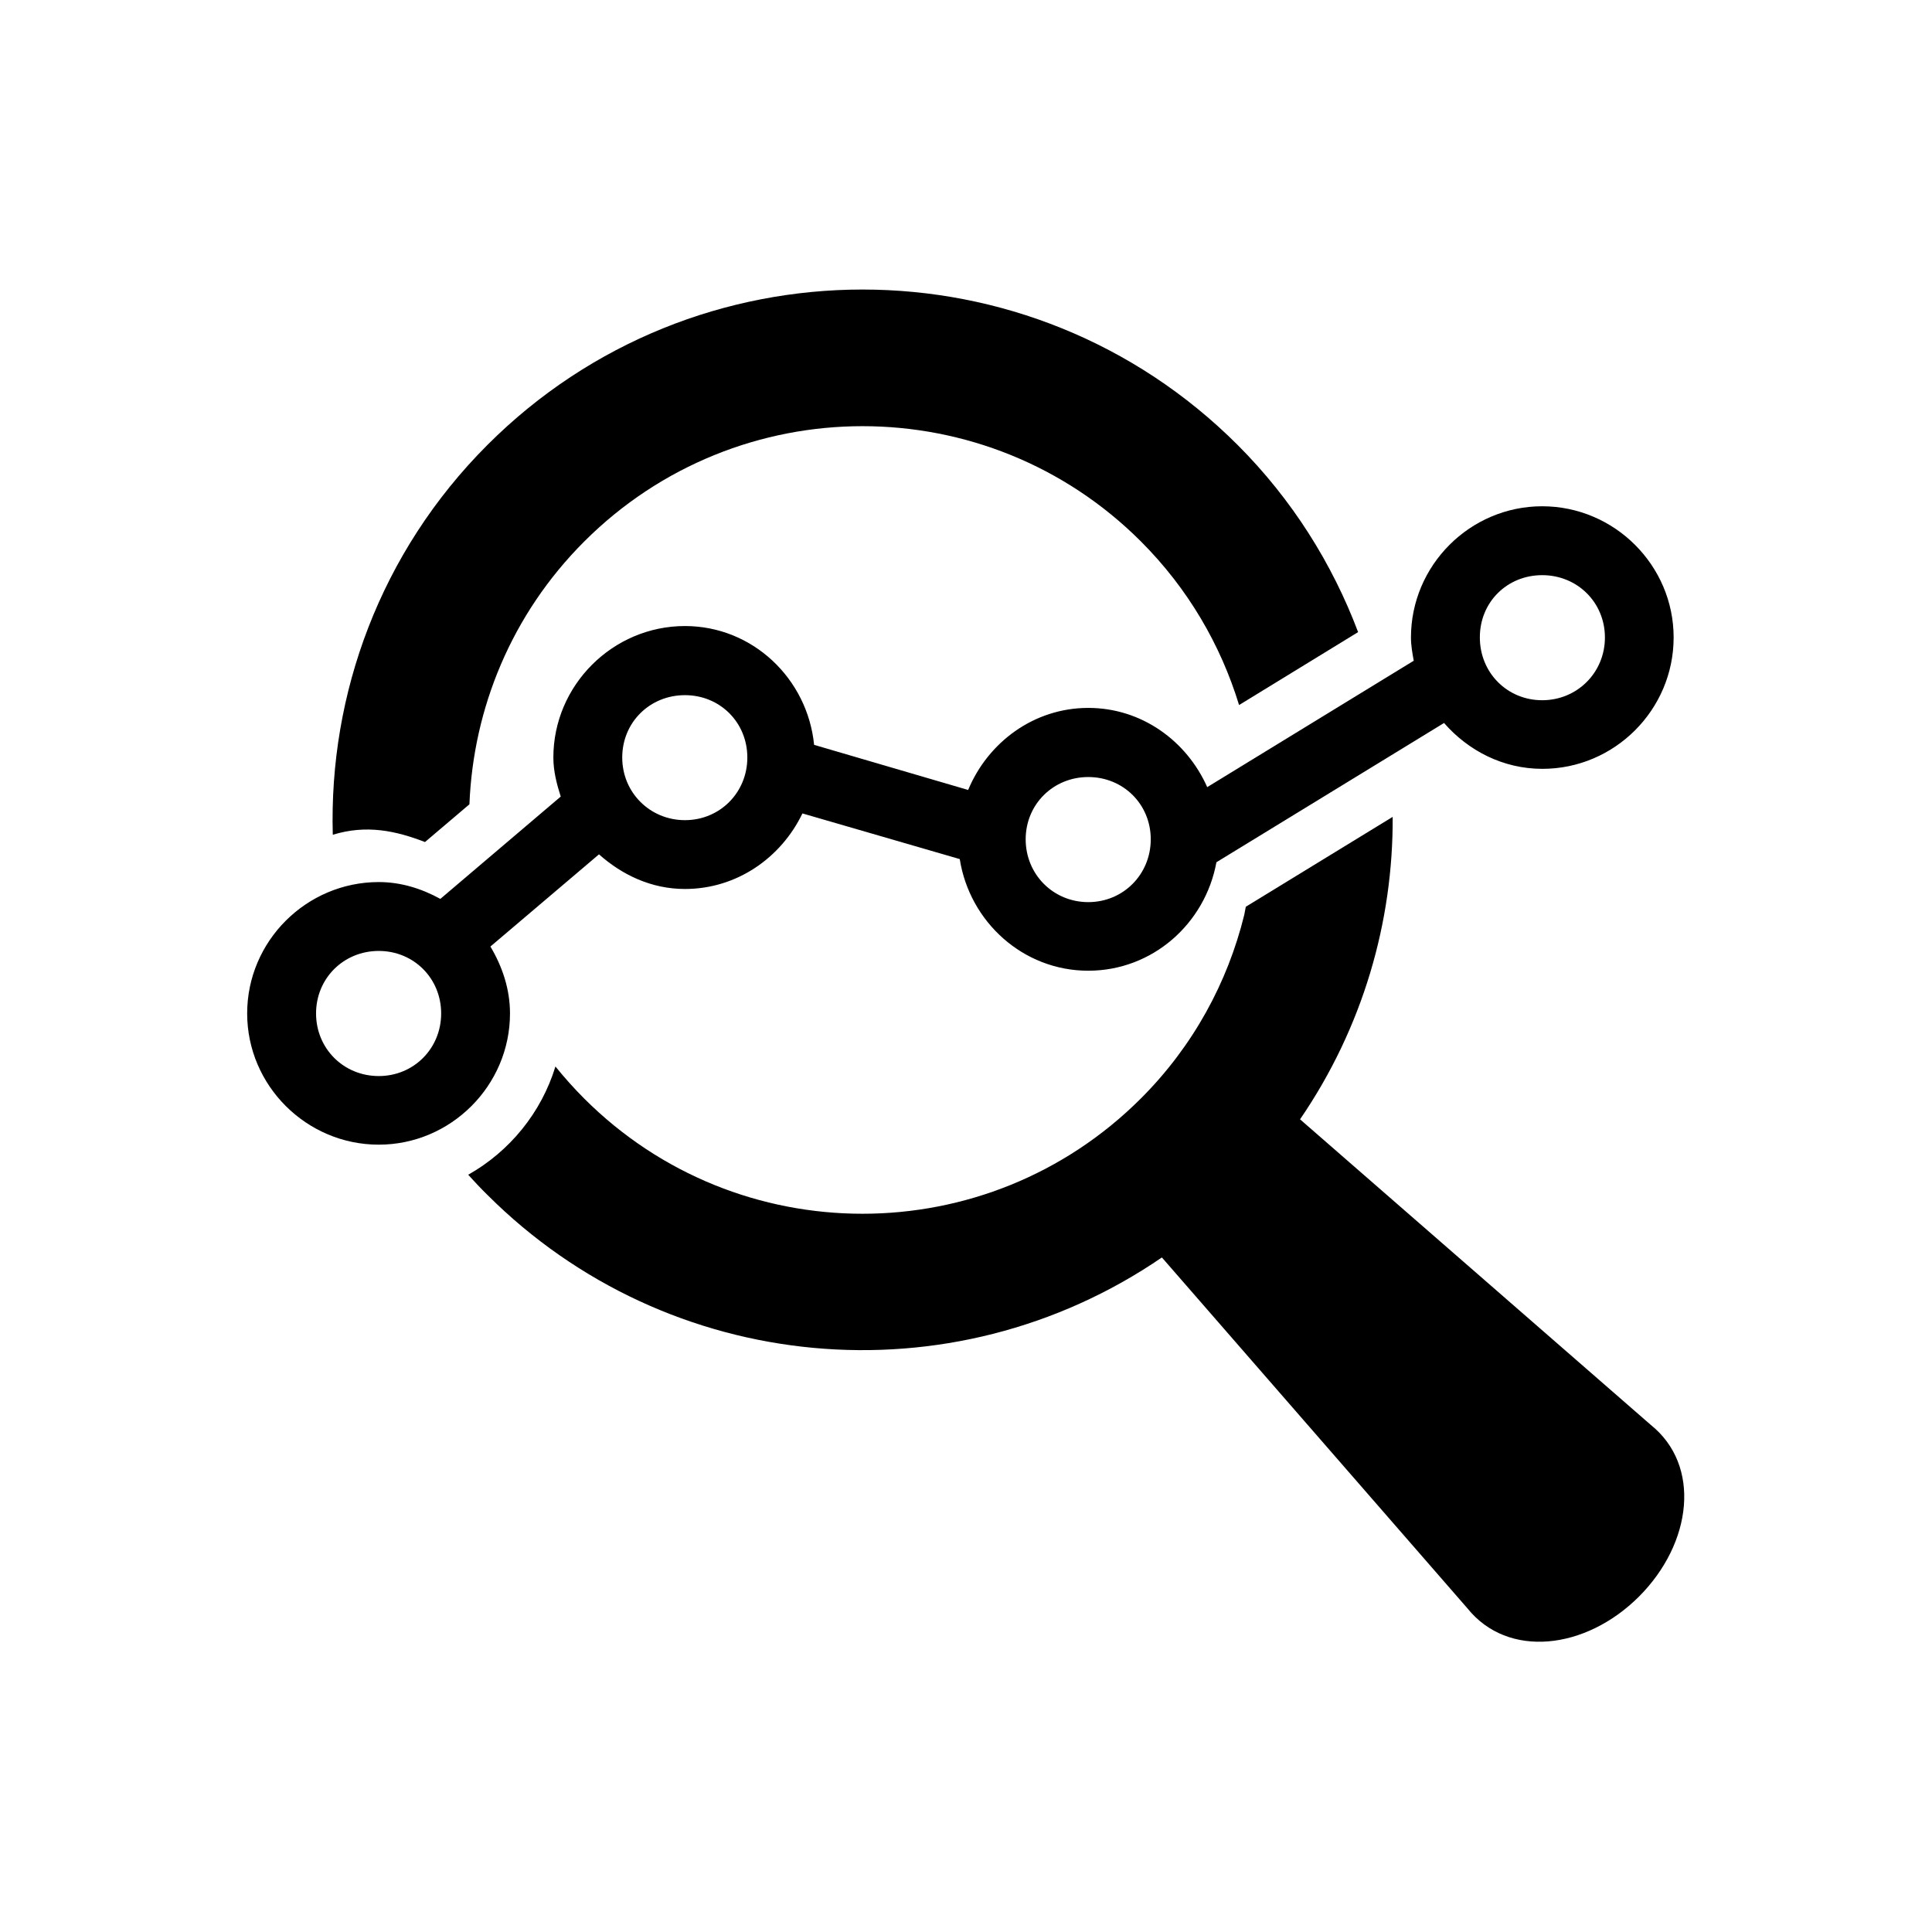
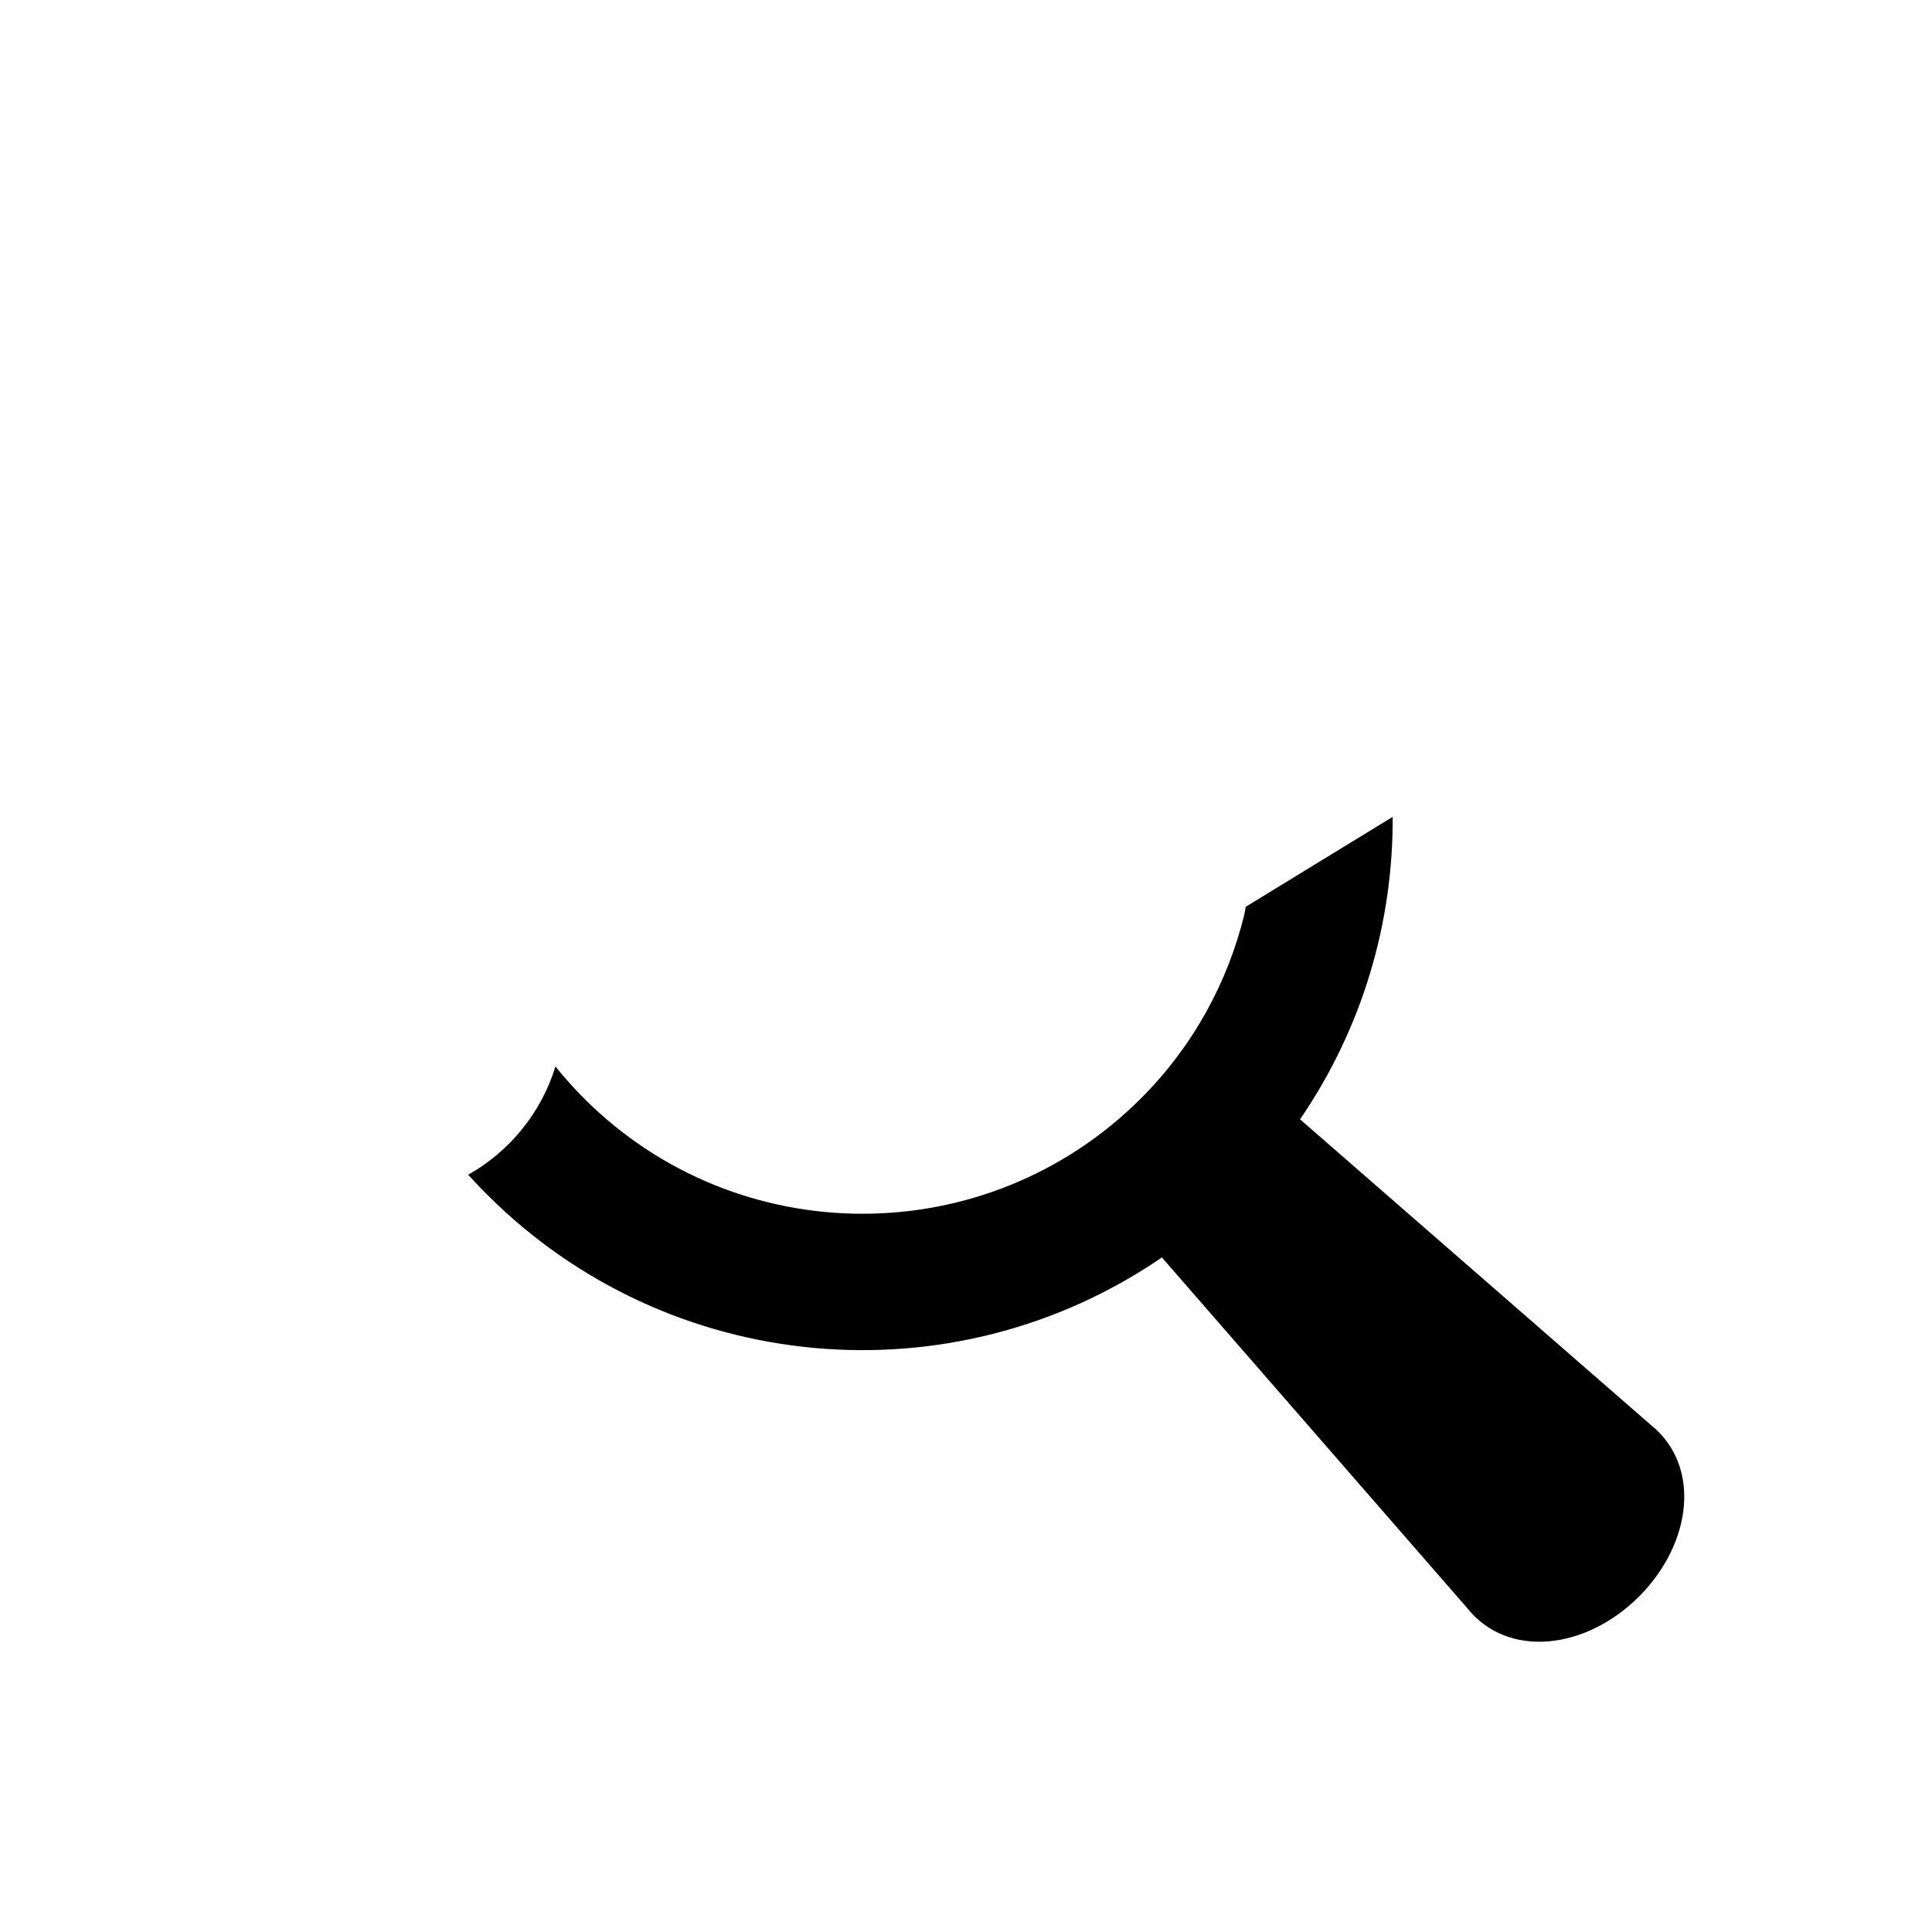
<svg xmlns="http://www.w3.org/2000/svg" fill="#000000" width="800px" height="800px" version="1.1" viewBox="144 144 512 512">
  <g>
-     <path d="m372.58 220.73c-35.984 0-71.961 13.73-99.395 41.172-28.453 28.453-42.047 66.062-40.992 103.32 8.891-2.738 16.676-1.074 24.434 1.926l11.777-10.004c1.012-25.301 11.078-50.293 30.406-69.621 20.375-20.375 47.082-30.582 73.762-30.582 26.707 0 53.41 10.172 73.785 30.547 12.539 12.539 21.164 27.496 26.012 43.355l31.543-19.328c-6.852-18.164-17.488-35.16-31.953-49.621-27.457-27.43-63.406-41.164-99.379-41.164z" />
    <path d="m513.07 360.48-38.922 23.82-0.41 2.156c-4.394 17.816-13.465 34.723-27.379 48.633-40.758 40.758-106.85 40.758-147.58 0-2.711-2.715-5.219-5.535-7.586-8.457-3.734 12.25-12.16 22.508-23.113 28.688 1.629 1.809 3.32 3.609 5.102 5.356 47.844 47.789 122.93 54.754 178.73 16.562l80.961 92.977c10.73 13.383 31.344 11.023 45.484-3.117 14.145-14.168 16.504-34.75 3.117-45.484l-92.949-80.98c16.645-24.316 24.695-52.34 24.547-80.152z" />
-     <path d="m244.38 396.01c9.27 0 16.531 7.262 16.531 16.562 0 9.297-7.262 16.594-16.531 16.594-9.332 0-16.621-7.293-16.621-16.594 0-9.297 7.289-16.562 16.621-16.562zm188.02-46.086c9.297 0 16.562 7.227 16.562 16.496 0 9.309-7.293 16.652-16.562 16.652-9.27 0-16.586-7.344-16.586-16.652 0.004-9.27 7.316-16.496 16.586-16.496zm-106.88-21.699c9.27 0 16.531 7.203 16.531 16.531 0 9.27-7.262 16.594-16.531 16.594s-16.621-7.32-16.621-16.594c-0.004-9.332 7.316-16.531 16.621-16.531zm227.18-31.801c9.309 0 16.621 7.227 16.621 16.523 0 9.277-7.344 16.621-16.621 16.621-9.297 0-16.523-7.316-16.523-16.621-0.035-9.328 7.191-16.523 16.523-16.523zm0-18.258c-19.121 0-34.781 15.656-34.781 34.781 0 2.133 0.379 4.172 0.734 6.156l-54.727 33.496c-5.426-12.219-17.348-20.996-31.523-20.996-14.426 0-26.586 9.129-31.836 21.746l-40.82-11.953c-1.746-17.527-16.273-31.488-34.23-31.488-19.148 0-34.871 15.719-34.871 34.84 0 3.644 0.902 7.055 1.953 10.352l-31.902 27.117c-4.898-2.688-10.371-4.461-16.324-4.461-19.16 0-34.871 15.656-34.871 34.812 0 19.129 15.715 34.781 34.871 34.781 19.094 0 34.781-15.652 34.781-34.781 0-6.5-2.066-12.477-5.188-17.727l28.773-24.43c6.152 5.481 13.934 9.18 22.773 9.18 13.793 0 25.508-8.309 31.141-20.023l41.691 12.098c2.621 16.613 16.766 29.586 34.051 29.586 17.059 0 30.996-12.5 33.969-28.746l60.324-36.906c6.41 7.344 15.629 12.152 26.062 12.152 19.129 0 34.781-15.652 34.781-34.812 0.008-19.113-15.707-34.773-34.832-34.773z" />
  </g>
</svg>